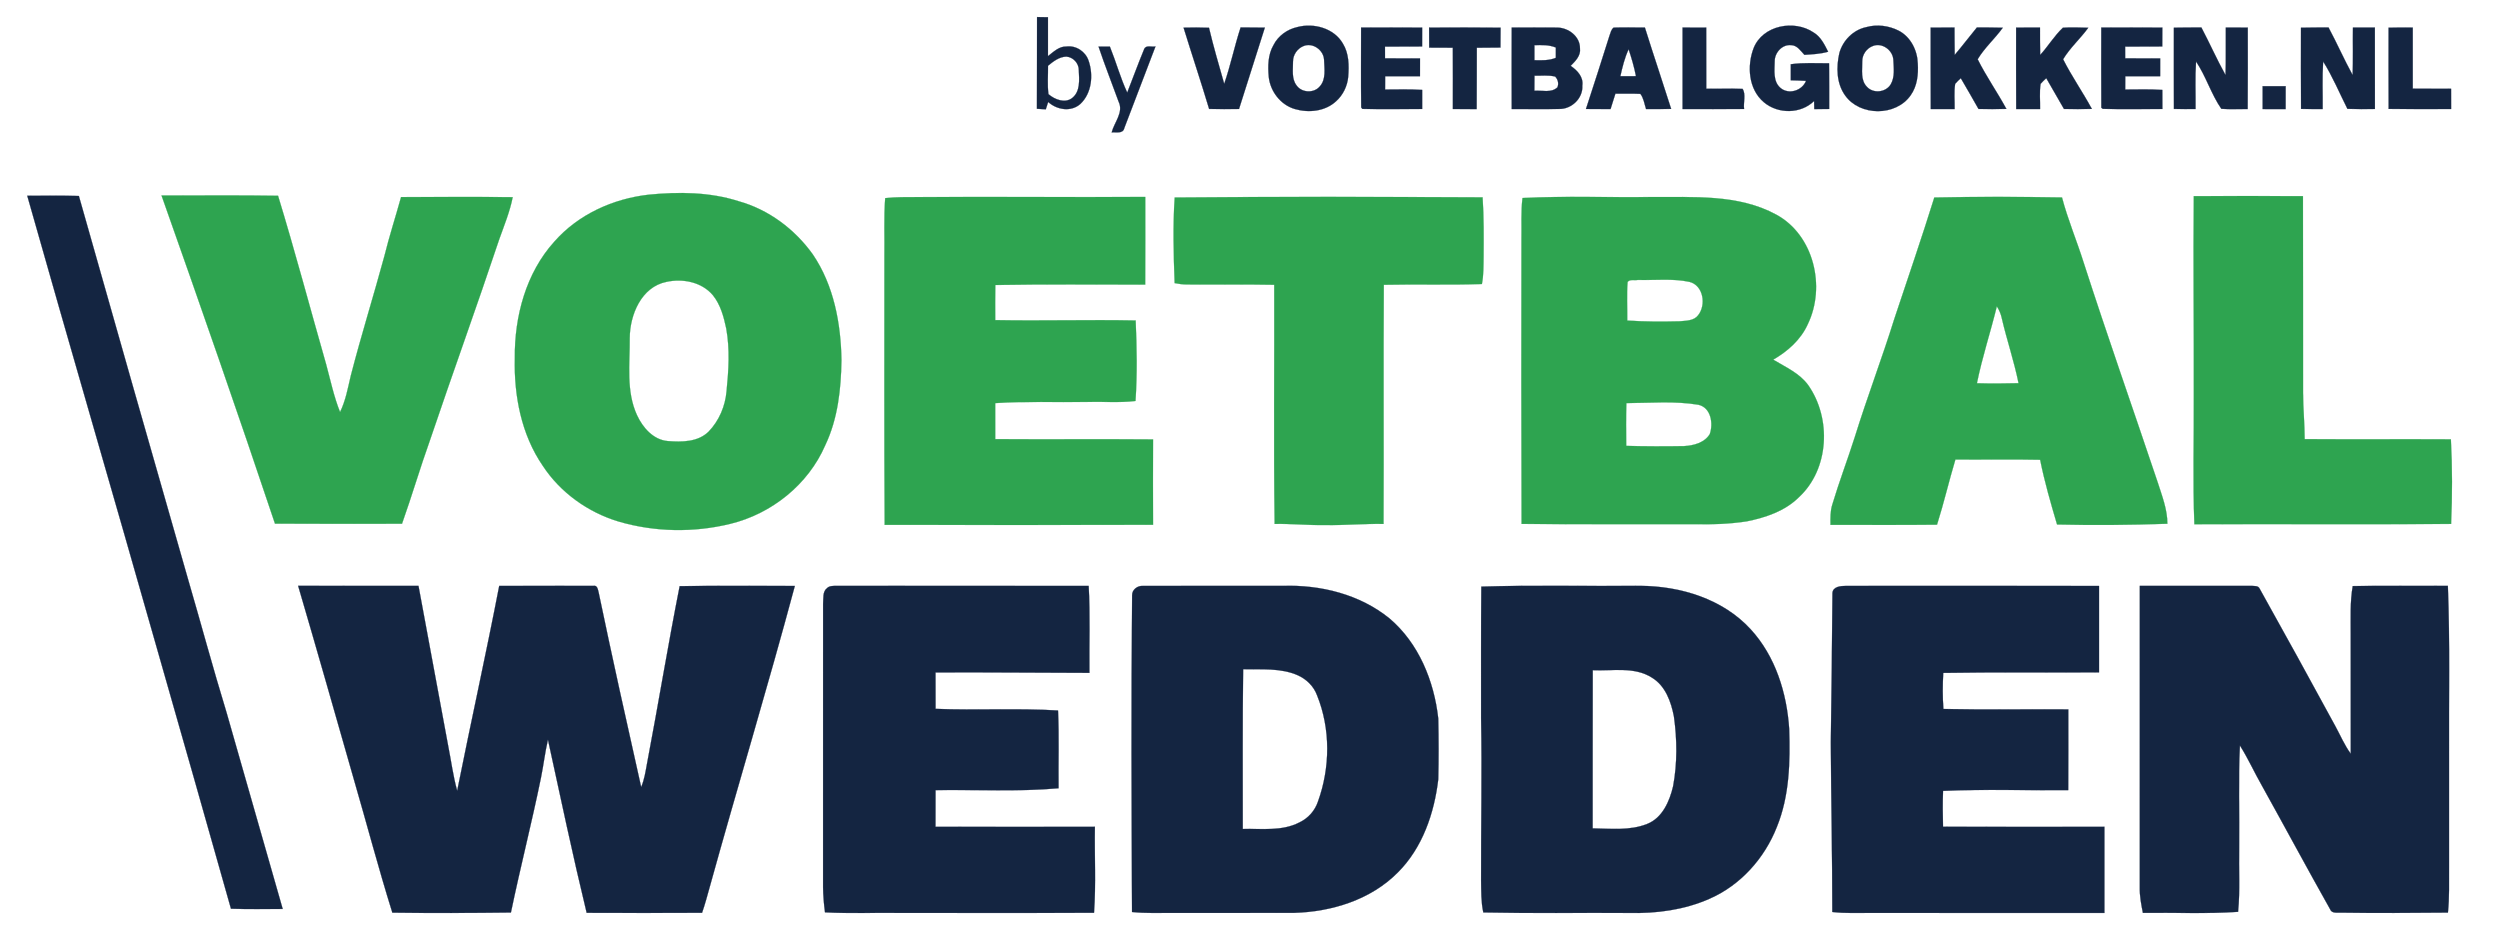
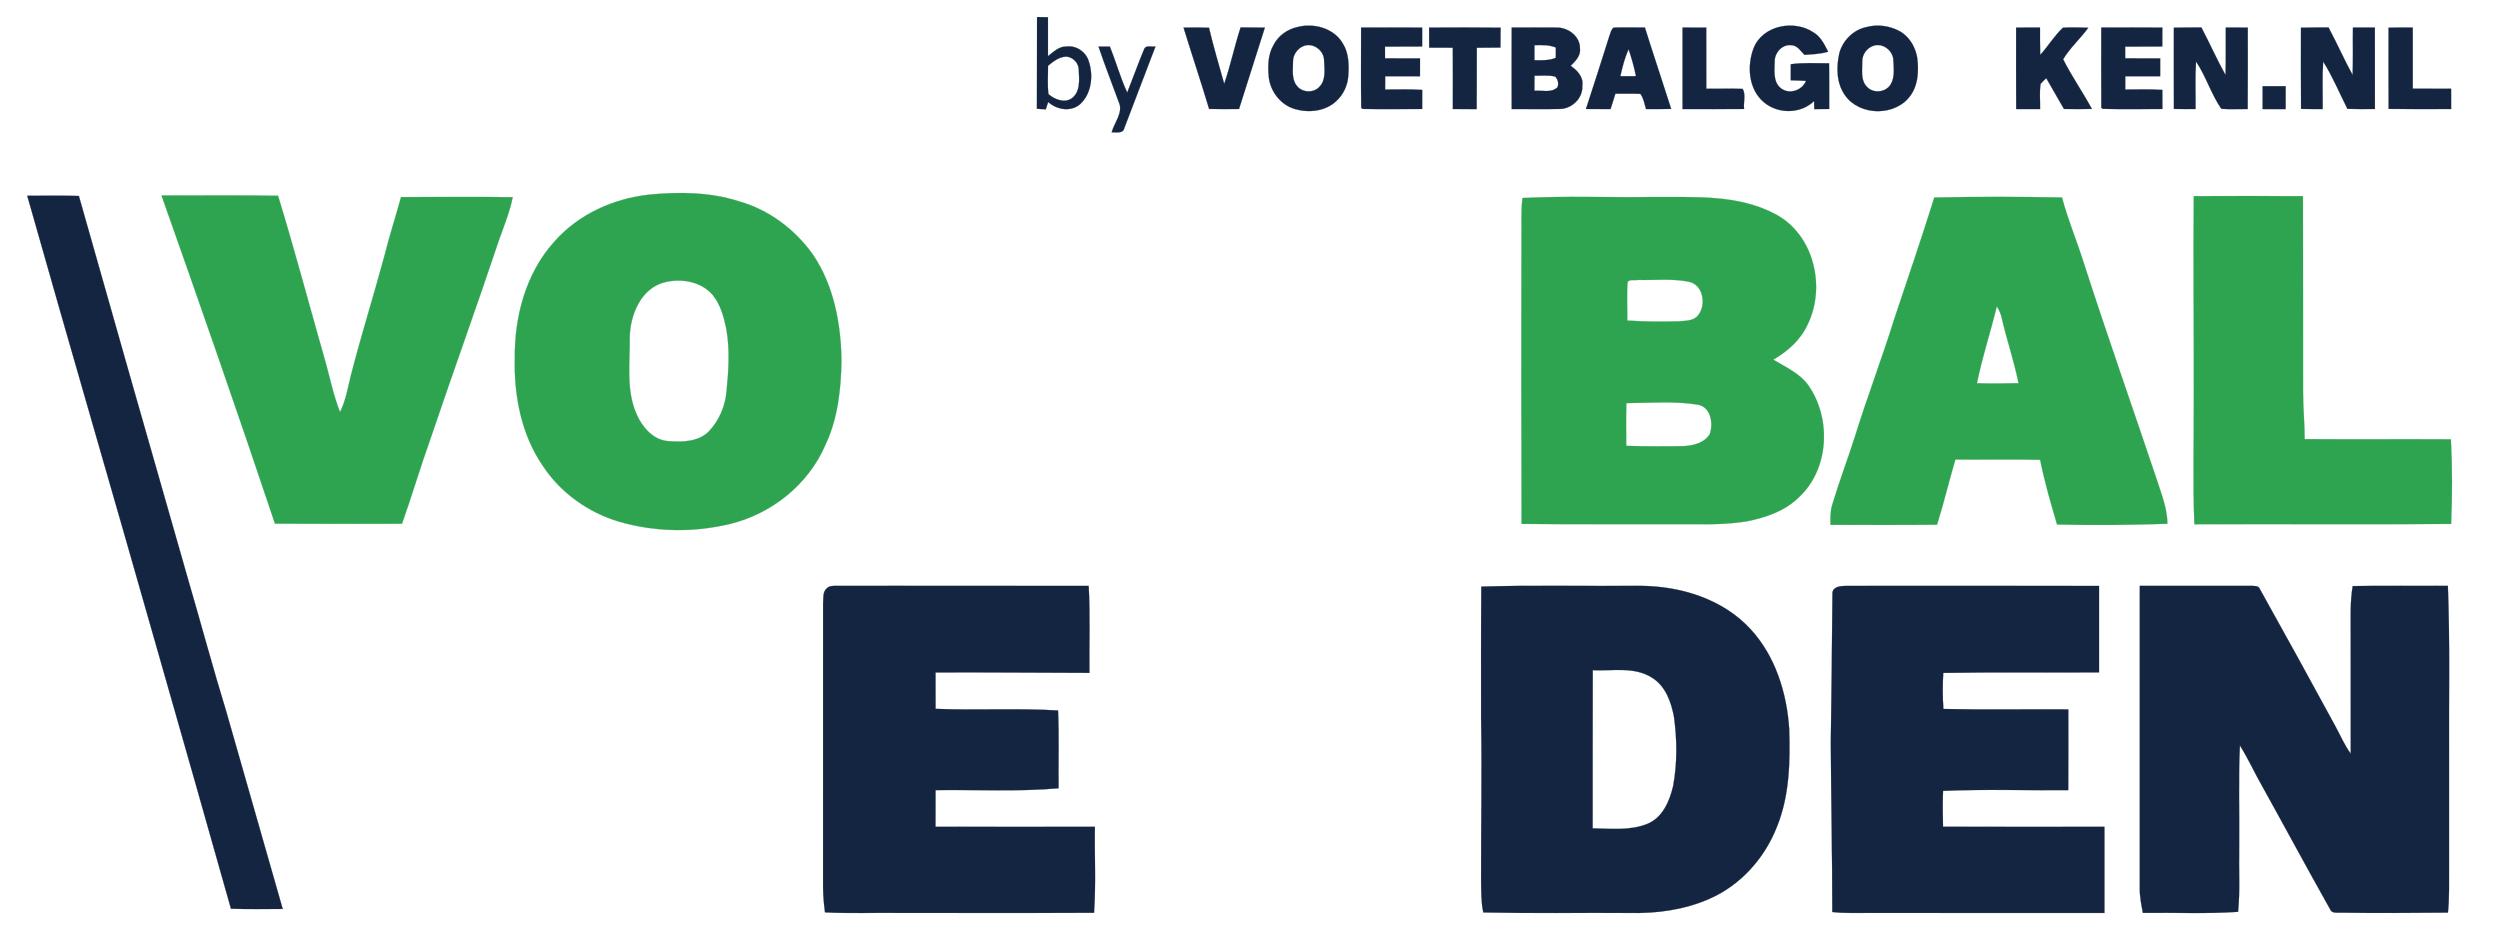
<svg xmlns="http://www.w3.org/2000/svg" width="395px" height="150px" viewBox="0 0 395 150" version="1.1">
  <g id="surface1">
    <path style="fill-rule:nonzero;fill:rgb(7.843%,14.51%,25.49%);fill-opacity:1;stroke-width:0.094;stroke-linecap:butt;stroke-linejoin:miter;stroke:rgb(7.843%,14.51%,25.49%);stroke-opacity:1;stroke-miterlimit:4;" d="M 473.564 7.766 C 475.222 7.788 476.89 7.811 478.547 7.845 C 478.502 13.75 478.514 19.656 478.547 25.574 C 481.062 23.635 483.587 21.065 487.025 21.178 C 491.433 20.626 495.762 23.511 497.115 27.704 C 499.359 34.184 498.547 42.457 493.35 47.326 C 489.1 51.113 482.617 50.031 478.638 46.425 C 478.277 47.54 477.916 48.656 477.555 49.783 C 476.541 49.716 474.523 49.603 473.508 49.535 C 473.598 35.616 473.486 21.685 473.564 7.766 M 478.57 29.935 C 478.626 34.252 478.209 38.591 478.773 42.874 C 481.625 45.331 486.349 47.225 489.675 44.576 C 493.395 41.567 492.831 36.315 492.64 32.066 C 492.719 28.876 490.126 26.002 486.935 25.765 C 483.654 25.867 480.994 27.963 478.57 29.935 Z M 478.57 29.935 " transform="matrix(0.346,0,0,0.347,0,0)" />
    <path style="fill-rule:nonzero;fill:rgb(7.843%,14.51%,25.49%);fill-opacity:1;stroke-width:0.094;stroke-linecap:butt;stroke-linejoin:miter;stroke:rgb(7.843%,14.51%,25.49%);stroke-opacity:1;stroke-miterlimit:4;" d="M 592.345 12.353 C 599.875 10.324 609.188 12.804 613.235 19.859 C 616.008 24.345 616.053 29.823 615.659 34.906 C 615.287 39.155 613.302 43.28 610.101 46.12 C 605.118 50.73 597.553 51.485 591.262 49.637 C 584.757 47.743 580.045 41.589 579.368 34.94 C 578.94 30.104 578.996 24.897 581.522 20.569 C 583.63 16.354 587.779 13.367 592.345 12.353 M 595.287 20.952 C 592.423 22.057 590.405 24.987 590.439 28.064 C 590.484 31.671 589.695 35.785 592.051 38.873 C 594.363 42.232 599.819 42.547 602.525 39.516 C 605.693 36.258 604.746 31.265 604.633 27.163 C 604.396 22.767 599.436 19.239 595.287 20.952 Z M 595.287 20.952 " transform="matrix(0.346,0,0,0.347,0,0)" />
    <path style="fill-rule:nonzero;fill:rgb(7.843%,14.51%,25.49%);fill-opacity:1;stroke-width:0.094;stroke-linecap:butt;stroke-linejoin:miter;stroke:rgb(7.843%,14.51%,25.49%);stroke-opacity:1;stroke-miterlimit:4;" d="M 800.796 21.91 C 804.945 11.474 819.364 8.825 828.18 14.799 C 831.449 16.748 833.152 20.288 834.809 23.556 C 831.28 24.57 827.605 24.728 823.975 24.965 C 822.284 23.195 820.717 20.648 818 20.558 C 813.851 20.073 810.333 23.996 810.401 27.985 C 810.367 32.043 809.556 36.98 812.994 39.989 C 816.726 43.246 822.926 41.341 824.719 36.822 C 822.385 36.675 820.074 36.619 817.752 36.563 C 817.729 34.117 817.729 31.694 817.752 29.259 C 823.535 28.425 829.409 28.865 835.237 28.808 C 835.339 35.751 835.271 42.694 835.294 49.625 C 833.005 49.648 830.739 49.659 828.484 49.671 C 828.462 48.746 828.428 46.909 828.405 45.996 C 822.261 51.959 811.934 51.992 805.463 46.549 C 798.428 40.688 797.684 29.98 800.796 21.91 Z M 800.796 21.91 " transform="matrix(0.346,0,0,0.347,0,0)" />
    <path style="fill-rule:nonzero;fill:rgb(7.843%,14.51%,25.49%);fill-opacity:1;stroke-width:0.094;stroke-linecap:butt;stroke-linejoin:miter;stroke:rgb(7.843%,14.51%,25.49%);stroke-opacity:1;stroke-miterlimit:4;" d="M 852.306 12.342 C 857.187 10.989 862.542 11.699 867.029 13.965 C 872.486 16.771 875.597 22.959 875.744 28.955 C 876.048 33.925 875.484 39.245 872.474 43.415 C 865.733 53.041 849.295 52.995 842.543 43.415 C 838.585 37.881 838.484 30.521 839.95 24.131 C 841.573 18.338 846.364 13.548 852.306 12.342 M 855.293 20.919 C 852.384 21.956 850.333 24.875 850.389 27.974 C 850.445 31.818 849.51 36.439 852.497 39.493 C 855.372 42.716 861.11 42.119 863.365 38.456 C 865.383 35.086 864.741 30.927 864.594 27.185 C 864.335 22.835 859.453 19.273 855.293 20.919 Z M 855.293 20.919 " transform="matrix(0.346,0,0,0.347,0,0)" />
    <path style="fill-rule:nonzero;fill:rgb(7.843%,14.51%,25.49%);fill-opacity:1;stroke-width:0.094;stroke-linecap:butt;stroke-linejoin:miter;stroke:rgb(7.843%,14.51%,25.49%);stroke-opacity:1;stroke-miterlimit:4;" d="M 540.474 12.59 C 544.33 12.499 548.197 12.477 552.075 12.635 C 554.115 21.212 556.607 29.676 559.031 38.174 C 561.951 29.744 563.743 20.975 566.528 12.488 C 570.214 12.544 573.901 12.511 577.587 12.578 C 573.687 24.942 569.741 37.284 565.795 49.625 C 561.24 49.671 556.686 49.693 552.142 49.603 C 548.411 37.205 544.296 24.942 540.474 12.59 Z M 540.474 12.59 " transform="matrix(0.346,0,0,0.347,0,0)" />
    <path style="fill-rule:nonzero;fill:rgb(7.843%,14.51%,25.49%);fill-opacity:1;stroke-width:0.094;stroke-linecap:butt;stroke-linejoin:miter;stroke:rgb(7.843%,14.51%,25.49%);stroke-opacity:1;stroke-miterlimit:4;" d="M 621.544 12.544 C 630.833 12.522 640.134 12.499 649.423 12.567 C 649.435 15.43 649.423 18.304 649.401 21.167 C 643.741 21.234 638.093 21.167 632.445 21.223 C 632.445 23.004 632.445 24.785 632.456 26.565 C 637.789 26.588 643.11 26.565 648.443 26.599 C 648.465 29.304 648.454 31.998 648.431 34.714 C 643.121 34.692 637.823 34.703 632.524 34.714 C 632.479 36.732 632.468 38.749 632.49 40.767 C 638.127 40.755 643.787 40.564 649.435 40.936 C 649.412 43.832 649.423 46.729 649.435 49.625 C 640.337 49.625 631.228 49.761 622.13 49.592 L 621.589 48.927 C 621.431 36.811 621.555 24.672 621.544 12.544 Z M 621.544 12.544 " transform="matrix(0.346,0,0,0.347,0,0)" />
    <path style="fill-rule:nonzero;fill:rgb(7.843%,14.51%,25.49%);fill-opacity:1;stroke-width:0.094;stroke-linecap:butt;stroke-linejoin:miter;stroke:rgb(7.843%,14.51%,25.49%);stroke-opacity:1;stroke-miterlimit:4;" d="M 652.603 12.567 C 663.471 12.522 674.361 12.466 685.24 12.601 C 685.218 15.61 685.229 18.631 685.184 21.651 C 681.565 21.719 677.98 21.696 674.384 21.741 C 674.316 31.051 674.417 40.361 674.316 49.671 C 670.686 49.648 667.067 49.659 663.448 49.637 C 663.459 40.338 663.504 31.04 663.425 21.73 C 659.829 21.696 656.233 21.708 652.636 21.685 C 652.603 18.642 652.569 15.61 652.603 12.567 Z M 652.603 12.567 " transform="matrix(0.346,0,0,0.347,0,0)" />
    <path style="fill-rule:nonzero;fill:rgb(7.843%,14.51%,25.49%);fill-opacity:1;stroke-width:0.094;stroke-linecap:butt;stroke-linejoin:miter;stroke:rgb(7.843%,14.51%,25.49%);stroke-opacity:1;stroke-miterlimit:4;" d="M 690.313 12.544 C 697.235 12.567 704.146 12.454 711.08 12.556 C 716.209 12.612 721.53 16.546 721.485 22.023 C 721.936 25.371 719.366 27.839 717.235 29.992 C 720.234 32.009 723.142 35.041 722.567 38.986 C 722.917 44.745 717.675 49.704 712.038 49.614 C 704.8 49.749 697.551 49.614 690.313 49.648 C 690.268 37.284 690.268 24.909 690.313 12.544 M 700.696 20.558 C 700.685 22.835 700.685 25.123 700.696 27.411 C 703.977 27.49 707.348 27.625 710.459 26.34 C 710.471 24.773 710.471 23.207 710.471 21.64 C 707.359 20.355 703.977 20.479 700.696 20.558 M 700.719 34.455 C 700.685 36.754 700.674 39.042 700.674 41.33 C 704.146 41.048 708.374 42.468 711.192 39.764 C 711.925 38.05 711.429 36.168 710.166 34.861 C 707.089 34.083 703.853 34.556 700.719 34.455 Z M 700.719 34.455 " transform="matrix(0.346,0,0,0.347,0,0)" />
    <path style="fill-rule:nonzero;fill:rgb(7.843%,14.51%,25.49%);fill-opacity:1;stroke-width:0.094;stroke-linecap:butt;stroke-linejoin:miter;stroke:rgb(7.843%,14.51%,25.49%);stroke-opacity:1;stroke-miterlimit:4;" d="M 734.991 16.185 C 735.487 14.945 735.701 13.412 736.885 12.567 C 741.631 12.409 746.378 12.578 751.135 12.544 C 755.013 24.931 759.207 37.216 763.13 49.592 C 759.309 49.682 755.487 49.659 751.665 49.648 C 750.91 47.315 750.594 44.745 749.083 42.739 C 745.273 42.547 741.462 42.739 737.663 42.66 C 736.885 44.982 736.164 47.315 735.453 49.659 C 731.699 49.659 727.956 49.671 724.225 49.625 C 727.855 38.49 731.485 27.366 734.991 16.185 M 739.929 34.692 C 742.296 34.725 744.675 34.725 747.065 34.68 C 746.242 30.521 745.059 26.441 743.706 22.429 C 741.879 26.317 740.876 30.521 739.929 34.692 Z M 739.929 34.692 " transform="matrix(0.346,0,0,0.347,0,0)" />
    <path style="fill-rule:nonzero;fill:rgb(7.843%,14.51%,25.49%);fill-opacity:1;stroke-width:0.094;stroke-linecap:butt;stroke-linejoin:miter;stroke:rgb(7.843%,14.51%,25.49%);stroke-opacity:1;stroke-miterlimit:4;" d="M 768.339 12.544 C 771.935 12.522 775.554 12.522 779.15 12.567 C 779.195 21.843 779.15 31.108 779.173 40.395 C 784.686 40.485 790.221 40.237 795.745 40.474 C 797.369 42.931 796.016 46.695 796.433 49.625 C 787.064 49.682 777.696 49.659 768.339 49.648 C 768.316 37.284 768.305 24.909 768.339 12.544 Z M 768.339 12.544 " transform="matrix(0.346,0,0,0.347,0,0)" />
-     <path style="fill-rule:nonzero;fill:rgb(7.843%,14.51%,25.49%);fill-opacity:1;stroke-width:0.094;stroke-linecap:butt;stroke-linejoin:miter;stroke:rgb(7.843%,14.51%,25.49%);stroke-opacity:1;stroke-miterlimit:4;" d="M 881.629 12.567 C 885.259 12.522 888.889 12.522 892.519 12.533 C 892.564 16.692 892.519 20.851 892.609 24.999 C 896.104 20.93 899.317 16.624 902.756 12.499 C 906.679 12.544 910.625 12.477 914.57 12.623 C 910.985 17.594 906.239 21.73 903.094 26.982 C 906.983 34.759 912.045 41.928 916.205 49.592 C 911.955 49.693 907.716 49.682 903.477 49.614 C 900.816 44.926 898.133 40.248 895.394 35.605 C 894.492 36.427 893.59 37.261 892.812 38.186 C 892.215 41.961 892.654 45.827 892.575 49.648 C 888.934 49.659 885.304 49.648 881.674 49.659 C 881.583 37.295 881.651 24.931 881.629 12.567 Z M 881.629 12.567 " transform="matrix(0.346,0,0,0.347,0,0)" />
    <path style="fill-rule:nonzero;fill:rgb(7.843%,14.51%,25.49%);fill-opacity:1;stroke-width:0.094;stroke-linecap:butt;stroke-linejoin:miter;stroke:rgb(7.843%,14.51%,25.49%);stroke-opacity:1;stroke-miterlimit:4;" d="M 920.658 12.556 C 924.288 12.522 927.919 12.522 931.56 12.544 C 931.582 16.703 931.526 20.874 931.639 25.033 C 935.269 21.043 938.087 16.343 942.011 12.623 C 945.866 12.364 949.744 12.544 953.6 12.635 C 950.004 17.594 945.269 21.753 942.112 26.982 C 946.035 34.748 951.075 41.928 955.235 49.592 C 950.985 49.693 946.746 49.682 942.507 49.614 C 939.846 44.926 937.152 40.248 934.423 35.605 C 933.522 36.439 932.608 37.261 931.83 38.186 C 931.244 41.973 931.673 45.838 931.594 49.648 C 927.952 49.659 924.322 49.648 920.692 49.648 C 920.613 37.295 920.658 24.92 920.658 12.556 Z M 920.658 12.556 " transform="matrix(0.346,0,0,0.347,0,0)" />
    <path style="fill-rule:nonzero;fill:rgb(7.843%,14.51%,25.49%);fill-opacity:1;stroke-width:0.094;stroke-linecap:butt;stroke-linejoin:miter;stroke:rgb(7.843%,14.51%,25.49%);stroke-opacity:1;stroke-miterlimit:4;" d="M 959.541 12.544 C 968.831 12.533 978.132 12.488 987.433 12.567 C 987.433 15.441 987.421 18.304 987.399 21.167 C 981.739 21.234 976.08 21.167 970.432 21.223 C 970.42 23.004 970.443 24.785 970.454 26.565 C 975.776 26.588 981.108 26.565 986.44 26.599 C 986.463 29.304 986.452 32.009 986.429 34.714 C 981.119 34.692 975.809 34.703 970.511 34.714 C 970.466 36.732 970.454 38.749 970.477 40.767 C 976.125 40.755 981.784 40.552 987.433 40.947 C 987.421 43.844 987.421 46.729 987.455 49.625 C 978.368 49.614 969.304 49.795 960.24 49.569 L 959.564 49.039 C 959.462 36.878 959.541 24.706 959.541 12.544 Z M 959.541 12.544 " transform="matrix(0.346,0,0,0.347,0,0)" />
    <path style="fill-rule:nonzero;fill:rgb(7.843%,14.51%,25.49%);fill-opacity:1;stroke-width:0.094;stroke-linecap:butt;stroke-linejoin:miter;stroke:rgb(7.843%,14.51%,25.49%);stroke-opacity:1;stroke-miterlimit:4;" d="M 992.697 12.601 C 996.88 12.488 1001.062 12.544 1005.256 12.511 C 1009.044 19.679 1012.336 27.095 1016.271 34.173 C 1016.53 26.971 1016.316 19.758 1016.406 12.544 C 1019.754 12.522 1023.091 12.522 1026.44 12.556 C 1026.44 24.92 1026.507 37.295 1026.395 49.648 C 1022.381 49.58 1018.356 49.84 1014.366 49.547 C 1009.721 42.863 1007.387 34.771 1002.81 27.997 C 1002.325 35.199 1002.675 42.423 1002.596 49.637 C 999.304 49.659 996.001 49.659 992.72 49.603 C 992.664 37.273 992.697 24.931 992.697 12.601 Z M 992.697 12.601 " transform="matrix(0.346,0,0,0.347,0,0)" />
    <path style="fill-rule:nonzero;fill:rgb(7.843%,14.51%,25.49%);fill-opacity:1;stroke-width:0.094;stroke-linecap:butt;stroke-linejoin:miter;stroke:rgb(7.843%,14.51%,25.49%);stroke-opacity:1;stroke-miterlimit:4;" d="M 1050.735 12.612 C 1054.906 12.488 1059.1 12.544 1063.305 12.499 C 1067.149 19.623 1070.396 27.061 1074.308 34.151 C 1074.601 26.96 1074.364 19.747 1074.466 12.544 C 1077.803 12.522 1081.14 12.522 1084.477 12.544 C 1084.522 24.897 1084.488 37.261 1084.499 49.625 C 1080.306 49.671 1076.134 49.704 1071.952 49.569 C 1068.299 42.356 1065.188 34.827 1060.858 27.985 C 1060.374 35.188 1060.723 42.435 1060.644 49.648 C 1057.341 49.659 1054.049 49.659 1050.768 49.592 C 1050.678 37.261 1050.735 24.942 1050.735 12.612 Z M 1050.735 12.612 " transform="matrix(0.346,0,0,0.347,0,0)" />
    <path style="fill-rule:nonzero;fill:rgb(7.843%,14.51%,25.49%);fill-opacity:1;stroke-width:0.094;stroke-linecap:butt;stroke-linejoin:miter;stroke:rgb(7.843%,14.51%,25.49%);stroke-opacity:1;stroke-miterlimit:4;" d="M 1090.734 12.612 C 1094.398 12.499 1098.096 12.511 1101.782 12.556 C 1101.748 21.832 1101.748 31.096 1101.782 40.372 C 1107.611 40.417 1113.439 40.383 1119.279 40.406 C 1119.313 43.494 1119.313 46.56 1119.29 49.637 C 1109.775 49.637 1100.271 49.716 1090.756 49.592 C 1090.666 37.261 1090.745 24.931 1090.734 12.612 Z M 1090.734 12.612 " transform="matrix(0.346,0,0,0.347,0,0)" />
    <path style="fill-rule:nonzero;fill:rgb(7.843%,14.51%,25.49%);fill-opacity:1;stroke-width:0.094;stroke-linecap:butt;stroke-linejoin:miter;stroke:rgb(7.843%,14.51%,25.49%);stroke-opacity:1;stroke-miterlimit:4;" d="M 501.647 21.212 C 503.372 21.212 505.086 21.212 506.822 21.234 C 509.629 28.143 511.58 35.39 514.747 42.153 C 517.34 35.582 519.742 28.944 522.459 22.418 C 523.237 20.333 525.965 21.516 527.645 21.155 C 522.876 33.531 518.13 45.906 513.417 58.304 C 512.82 61.054 509.64 60.074 507.645 60.299 C 508.806 55.7 513.214 51.158 510.813 46.289 C 507.78 37.915 504.477 29.654 501.647 21.212 Z M 501.647 21.212 " transform="matrix(0.346,0,0,0.347,0,0)" />
    <path style="fill-rule:nonzero;fill:rgb(7.843%,14.51%,25.49%);fill-opacity:1;stroke-width:0.094;stroke-linecap:butt;stroke-linejoin:miter;stroke:rgb(7.843%,14.51%,25.49%);stroke-opacity:1;stroke-miterlimit:4;" d="M 1033.226 39.245 C 1036.733 39.245 1040.227 39.245 1043.745 39.245 C 1043.734 42.716 1043.734 46.199 1043.734 49.671 C 1040.216 49.648 1036.721 49.648 1033.226 49.659 C 1033.215 46.188 1033.226 42.716 1033.226 39.245 Z M 1033.226 39.245 " transform="matrix(0.346,0,0,0.347,0,0)" />
    <path style="fill-rule:nonzero;fill:rgb(18.039%,64.314%,31.373%);fill-opacity:1;stroke-width:0.094;stroke-linecap:butt;stroke-linejoin:miter;stroke:rgb(18.039%,64.314%,31.373%);stroke-opacity:1;stroke-miterlimit:4;" d="M 296.432 88.623 C 310.062 87.315 324.131 87.417 337.299 91.621 C 350.963 95.408 362.935 104.357 371.165 115.83 C 380.748 129.896 383.983 147.242 384.254 164.013 C 384.051 177.2 382.597 190.725 376.825 202.774 C 369.057 220.649 352.315 233.971 333.466 238.525 C 316.781 242.582 299.036 242.289 282.542 237.488 C 268.563 233.306 255.948 224.357 247.887 212.128 C 238.045 197.859 234.652 180.085 235.091 162.999 C 234.911 144.075 240.176 124.351 253.095 110.071 C 264.065 97.594 280.062 90.415 296.432 88.623 M 304.323 128.341 C 292.835 130.64 287.593 143.421 287.559 154.027 C 287.672 165.715 285.823 178.113 290.896 189.068 C 293.512 194.715 298.359 200.294 304.943 200.835 C 311.335 201.308 318.63 201.353 323.556 196.563 C 328.359 191.627 331.234 184.875 331.786 178.045 C 332.744 168.589 333.353 158.953 331.628 149.541 C 330.501 144.255 329.035 138.733 325.563 134.45 C 320.478 128.375 311.786 126.718 304.323 128.341 Z M 304.323 128.341 " transform="matrix(0.346,0,0,0.347,0,0)" />
    <path style="fill-rule:nonzero;fill:rgb(7.843%,14.51%,25.49%);fill-opacity:1;stroke-width:0.094;stroke-linecap:butt;stroke-linejoin:miter;stroke:rgb(7.843%,14.51%,25.49%);stroke-opacity:1;stroke-miterlimit:4;" d="M 12.446 89.13 C 20.315 89.141 28.173 88.972 36.02 89.242 C 52.468 147.287 69.085 205.287 85.737 263.287 C 91.712 283.664 97.225 304.155 103.459 324.453 C 111.993 354.265 120.55 384.065 129.096 413.876 C 121.215 413.854 113.335 414.045 105.466 413.764 C 94.215 373.978 82.862 334.237 71.464 294.507 C 51.949 226.003 31.893 157.656 12.446 89.13 Z M 12.446 89.13 " transform="matrix(0.346,0,0,0.347,0,0)" />
    <path style="fill-rule:nonzero;fill:rgb(18.039%,64.314%,31.373%);fill-opacity:1;stroke-width:0.094;stroke-linecap:butt;stroke-linejoin:miter;stroke:rgb(18.039%,64.314%,31.373%);stroke-opacity:1;stroke-miterlimit:4;" d="M 73.764 89.017 C 91.498 89.051 109.242 88.837 126.965 89.13 C 134.777 114.579 141.587 140.322 148.937 165.907 C 150.921 173.176 152.455 180.615 155.284 187.626 C 157.844 182.441 158.847 176.715 160.177 171.125 C 164.901 152.844 170.572 134.81 175.532 116.585 C 177.764 107.546 180.662 98.71 183.142 89.738 C 200.131 89.716 217.121 89.581 234.122 89.783 C 232.825 96.366 230.243 102.598 227.989 108.91 C 217.752 139.488 206.726 169.795 196.377 200.35 C 191.845 212.974 188.08 225.845 183.57 238.48 C 164.236 238.491 144.901 238.57 125.567 238.434 C 108.792 188.471 91.385 138.71 73.764 89.017 Z M 73.764 89.017 " transform="matrix(0.346,0,0,0.347,0,0)" />
    <path style="fill-rule:nonzero;fill:rgb(18.039%,64.314%,31.373%);fill-opacity:1;stroke-width:0.094;stroke-linecap:butt;stroke-linejoin:miter;stroke:rgb(18.039%,64.314%,31.373%);stroke-opacity:1;stroke-miterlimit:4;" d="M 1001.784 89.31 C 1018.402 89.231 1035.019 89.22 1051.636 89.321 C 1051.715 119.212 1051.648 149.102 1051.682 178.992 C 1051.715 185.98 1052.403 192.945 1052.426 199.945 C 1074.68 200.102 1096.946 199.911 1119.189 200.035 C 1119.865 212.872 1119.843 225.721 1119.29 238.558 C 1080.215 238.84 1041.141 238.558 1002.055 238.705 C 1001.288 219.139 1001.897 199.573 1001.795 180.006 C 1001.885 149.778 1001.48 119.538 1001.784 89.31 Z M 1001.784 89.31 " transform="matrix(0.346,0,0,0.347,0,0)" />
-     <path style="fill-rule:nonzero;fill:rgb(18.039%,64.314%,31.373%);fill-opacity:1;stroke-width:0.094;stroke-linecap:butt;stroke-linejoin:miter;stroke:rgb(18.039%,64.314%,31.373%);stroke-opacity:1;stroke-miterlimit:4;" d="M 404.22 90.212 C 409.135 89.671 414.073 89.761 419 89.738 C 453.655 89.558 488.333 89.829 522.989 89.671 C 522.989 102.982 523.045 116.281 522.955 129.592 C 500.137 129.637 477.33 129.344 454.523 129.772 C 454.422 135.092 454.433 140.423 454.478 145.754 C 475.853 146.149 497.217 145.506 518.592 145.923 C 519.133 158.13 519.336 170.381 518.524 182.576 C 511.038 183.478 503.496 182.79 495.999 183.016 C 482.155 183.219 468.288 182.666 454.467 183.546 C 454.444 189.023 454.478 194.478 454.478 199.945 C 478.491 200.114 502.515 199.866 526.54 200.069 C 526.483 213.03 526.483 225.991 526.54 238.953 C 485.684 239.099 444.828 239.054 403.972 238.975 C 403.735 198.31 403.87 157.656 403.859 117.003 C 404.006 108.065 403.555 99.116 404.22 90.212 Z M 404.22 90.212 " transform="matrix(0.346,0,0,0.347,0,0)" />
-     <path style="fill-rule:nonzero;fill:rgb(18.039%,64.314%,31.373%);fill-opacity:1;stroke-width:0.094;stroke-linecap:butt;stroke-linejoin:miter;stroke:rgb(18.039%,64.314%,31.373%);stroke-opacity:1;stroke-miterlimit:4;" d="M 536.416 89.93 C 583.28 89.502 630.157 89.637 677.022 89.851 C 677.642 98.879 677.529 107.941 677.484 116.991 C 677.416 121.105 677.506 125.264 676.706 129.322 C 661.791 129.874 646.842 129.333 631.915 129.682 C 631.69 165.974 631.96 202.266 631.791 238.558 C 622.851 238.401 613.934 239.235 605.005 239.066 C 597.339 239.212 589.695 238.412 582.052 238.558 C 581.578 202.266 581.984 165.974 581.871 129.682 C 568.557 129.412 555.243 129.66 541.928 129.536 C 540.068 129.524 538.219 129.265 536.393 128.916 C 535.92 115.943 535.559 102.891 536.416 89.93 Z M 536.416 89.93 " transform="matrix(0.346,0,0,0.347,0,0)" />
    <path style="fill-rule:nonzero;fill:rgb(18.039%,64.314%,31.373%);fill-opacity:1;stroke-width:0.094;stroke-linecap:butt;stroke-linejoin:miter;stroke:rgb(18.039%,64.314%,31.373%);stroke-opacity:1;stroke-miterlimit:4;" d="M 695.251 90.155 C 714.8 89.186 734.416 89.964 753.999 89.705 C 773.209 89.885 793.739 88.251 811.224 97.774 C 828.315 107.095 833.794 130.584 825.542 147.569 C 822.374 154.658 816.365 159.944 809.747 163.765 C 815.362 167.146 821.731 169.897 825.7 175.352 C 836.376 190.466 835.361 213.639 821.438 226.431 C 815.046 232.754 806.23 235.662 797.617 237.398 C 789.804 238.581 781.879 238.874 773.987 238.671 C 747.595 238.637 721.215 238.773 694.823 238.547 C 694.699 195.369 694.665 152.19 694.766 109 C 694.902 102.722 694.473 96.399 695.251 90.155 M 743.243 128.375 C 742.77 134.213 743.142 140.096 743.086 145.957 C 751.045 146.498 759.049 146.487 767.031 146.295 C 769.928 146.014 773.525 146.126 775.464 143.523 C 779.218 138.834 777.865 129.919 771.484 128.341 C 763.762 126.707 755.769 127.665 747.945 127.462 C 746.434 127.766 744.292 127.045 743.243 128.375 M 742.691 183.546 C 742.477 190.038 742.545 196.53 742.612 203.022 C 751.406 203.258 760.233 203.281 769.049 203.123 C 773.378 202.886 778.395 201.613 780.774 197.634 C 782.431 192.867 781.36 185.664 775.644 184.312 C 764.765 182.486 753.649 183.5 742.691 183.546 Z M 742.691 183.546 " transform="matrix(0.346,0,0,0.347,0,0)" />
    <path style="fill-rule:nonzero;fill:rgb(18.039%,64.314%,31.373%);fill-opacity:1;stroke-width:0.094;stroke-linecap:butt;stroke-linejoin:miter;stroke:rgb(18.039%,64.314%,31.373%);stroke-opacity:1;stroke-miterlimit:4;" d="M 883.297 89.93 C 902.733 89.524 922.169 89.581 941.605 89.907 C 944.254 99.972 948.347 109.575 951.469 119.482 C 962.326 153.024 974.084 186.273 985.324 219.68 C 987.286 225.811 989.721 231.942 989.732 238.48 C 972.935 239.054 956.137 239.223 939.35 238.818 C 936.464 229.091 933.623 219.319 931.628 209.356 C 918.73 209.074 905.822 209.344 892.925 209.243 C 889.96 219.094 887.649 229.113 884.537 238.908 C 868.326 239.088 852.103 238.987 835.891 238.975 C 835.846 235.865 835.778 232.709 836.725 229.722 C 839.826 219.375 843.704 209.288 846.984 198.998 C 852.621 180.897 859.408 163.19 865.067 145.101 C 871.212 126.729 877.514 108.414 883.297 89.93 M 911.842 139.488 C 908.99 151.209 905.146 162.672 902.756 174.495 C 909.08 174.675 915.416 174.642 921.763 174.472 C 919.756 164.475 916.408 154.805 914.108 144.875 C 913.702 142.937 912.913 141.133 911.842 139.488 Z M 911.842 139.488 " transform="matrix(0.346,0,0,0.347,0,0)" />
-     <path style="fill-rule:nonzero;fill:rgb(7.843%,14.51%,25.49%);fill-opacity:1;stroke-width:0.094;stroke-linecap:butt;stroke-linejoin:miter;stroke:rgb(7.843%,14.51%,25.49%);stroke-opacity:1;stroke-miterlimit:4;" d="M 136.142 266.736 C 154.461 266.814 172.781 266.747 191.101 266.769 C 195.577 291.047 200.131 315.313 204.652 339.579 C 206.016 346.398 206.896 353.341 208.767 360.069 C 215.013 328.951 221.923 297.944 227.966 266.792 C 242.306 266.736 256.647 266.792 270.975 266.758 C 272.836 266.352 273.016 268.528 273.366 269.756 C 279.555 299.365 286.139 328.883 292.79 358.379 C 294.278 354.941 294.808 351.21 295.485 347.559 C 300.614 320.7 305.045 293.707 310.366 266.893 C 327.897 266.634 345.427 266.814 362.958 266.803 C 350.624 312.709 336.769 358.198 324.052 404.003 C 322.959 407.891 321.933 411.802 320.591 415.623 C 303.027 415.736 285.473 415.702 267.898 415.635 C 261.551 389.464 255.97 363.101 250.221 336.784 C 248.868 342.498 248.214 348.359 247.03 354.118 C 242.825 374.665 237.583 394.975 233.31 415.499 C 215.261 415.713 197.2 415.815 179.162 415.556 C 172.826 395.358 167.426 374.868 161.496 354.547 C 153.097 325.265 144.755 295.961 136.142 266.736 Z M 136.142 266.736 " transform="matrix(0.346,0,0,0.347,0,0)" />
    <path style="fill-rule:nonzero;fill:rgb(7.843%,14.51%,25.49%);fill-opacity:1;stroke-width:0.094;stroke-linecap:butt;stroke-linejoin:miter;stroke:rgb(7.843%,14.51%,25.49%);stroke-opacity:1;stroke-miterlimit:4;" d="M 377.76 267.705 C 378.91 266.657 380.5 266.814 381.932 266.758 C 420.341 266.803 458.74 266.736 497.138 266.792 C 497.871 279.967 497.352 293.188 497.487 306.375 C 474.061 306.353 450.645 306.071 427.207 306.195 C 427.218 311.717 427.196 317.24 427.229 322.763 C 445.865 323.495 464.534 322.38 483.147 323.507 C 483.677 335.296 483.26 347.119 483.395 358.92 C 464.715 360.565 445.955 359.483 427.218 359.765 C 427.207 365.333 427.229 370.889 427.196 376.457 C 451.457 376.513 475.718 376.491 499.979 376.468 C 499.765 389.509 500.509 402.605 499.584 415.612 C 470.047 415.781 440.521 415.635 410.995 415.68 C 399.575 415.522 388.143 416.006 376.734 415.42 C 376.227 411.633 375.9 407.813 375.855 403.992 C 375.866 360.982 375.855 317.961 375.866 274.952 C 376.103 272.495 375.494 269.362 377.76 267.705 Z M 377.76 267.705 " transform="matrix(0.346,0,0,0.347,0,0)" />
-     <path style="fill-rule:nonzero;fill:rgb(7.843%,14.51%,25.49%);fill-opacity:1;stroke-width:0.094;stroke-linecap:butt;stroke-linejoin:miter;stroke:rgb(7.843%,14.51%,25.49%);stroke-opacity:1;stroke-miterlimit:4;" d="M 516.98 271.03 C 516.912 268.46 519.516 266.555 521.963 266.792 C 543.304 266.736 564.645 266.792 585.997 266.769 C 603.122 266.228 620.969 270.647 634.463 281.557 C 647.856 292.839 654.88 310.106 656.785 327.215 C 656.977 336.401 656.999 345.598 656.785 354.795 C 654.959 370.292 649.57 386.082 638.285 397.286 C 625.974 409.684 608.195 415.139 591.071 415.646 C 572.379 415.725 553.687 415.657 534.995 415.68 C 528.975 415.635 522.943 415.905 516.935 415.263 C 516.709 367.181 516.517 319.1 516.98 271.03 M 567.678 304.718 C 567.362 328.962 567.531 353.205 567.509 377.46 C 576.155 377.235 585.434 378.61 593.416 374.451 C 597.384 372.591 600.462 369.12 601.848 364.972 C 607.463 349.52 607.643 331.904 601.431 316.598 C 599.92 312.495 596.606 309.249 592.649 307.48 C 584.836 304.031 576.009 304.91 567.678 304.718 Z M 567.678 304.718 " transform="matrix(0.346,0,0,0.347,0,0)" />
    <path style="fill-rule:nonzero;fill:rgb(7.843%,14.51%,25.49%);fill-opacity:1;stroke-width:0.094;stroke-linecap:butt;stroke-linejoin:miter;stroke:rgb(7.843%,14.51%,25.49%);stroke-opacity:1;stroke-miterlimit:4;" d="M 676.435 267.096 C 700.606 266.364 724.811 266.983 749.004 266.758 C 767.358 266.837 786.738 272.698 799.443 286.538 C 810.762 298.835 815.959 315.55 817.03 331.96 C 817.515 346.928 817.165 362.357 811.438 376.435 C 805.813 390.827 794.686 403.237 780.368 409.357 C 768.97 414.327 756.355 415.984 743.999 415.691 C 721.778 415.567 699.569 415.928 677.36 415.465 C 676.289 410.72 676.435 405.829 676.334 401.005 C 676.266 376.333 676.785 351.661 676.334 327.001 C 676.356 307.029 676.255 287.068 676.435 267.096 M 727.325 305.169 C 727.246 329.165 727.325 353.183 727.28 377.178 C 735.566 377.291 744.247 378.317 752.161 375.172 C 759.128 372.445 762.42 364.826 764.021 358.007 C 765.971 347.547 765.87 336.761 764.393 326.246 C 763.108 319.539 760.515 312.292 754.382 308.573 C 746.321 303.4 736.333 305.586 727.325 305.169 Z M 727.325 305.169 " transform="matrix(0.346,0,0,0.347,0,0)" />
    <path style="fill-rule:nonzero;fill:rgb(7.843%,14.51%,25.49%);fill-opacity:1;stroke-width:0.094;stroke-linecap:butt;stroke-linejoin:miter;stroke:rgb(7.843%,14.51%,25.49%);stroke-opacity:1;stroke-miterlimit:4;" d="M 836.782 270.027 C 836.973 267.051 840.637 266.769 842.948 266.781 C 881.471 266.781 919.993 266.736 958.515 266.803 C 958.493 279.922 958.493 293.042 958.515 306.161 C 934.795 306.307 911.087 306.003 887.378 306.398 C 887.085 311.875 887.029 317.353 887.457 322.819 C 906.465 323.225 925.483 322.876 944.491 323 C 944.491 335.251 944.547 347.502 944.457 359.765 C 925.404 359.945 906.318 359.269 887.288 360.114 C 887.074 365.547 887.13 370.991 887.277 376.435 C 911.842 376.559 936.408 376.468 960.984 376.468 C 961.018 389.543 960.996 402.617 960.984 415.702 C 925.326 415.657 889.655 415.691 853.997 415.68 C 848.224 415.612 842.441 415.95 836.714 415.251 C 836.725 389.497 836.15 363.755 836.038 338.001 C 836.398 315.347 836.567 292.692 836.782 270.027 Z M 836.782 270.027 " transform="matrix(0.346,0,0,0.347,0,0)" />
    <path style="fill-rule:nonzero;fill:rgb(7.843%,14.51%,25.49%);fill-opacity:1;stroke-width:0.094;stroke-linecap:butt;stroke-linejoin:miter;stroke:rgb(7.843%,14.51%,25.49%);stroke-opacity:1;stroke-miterlimit:4;" d="M 977.128 266.758 C 994.107 266.781 1011.085 266.769 1028.074 266.758 C 1029.348 266.905 1031.231 266.544 1031.874 268.065 C 1043.519 288.838 1055.007 309.711 1066.416 330.619 C 1068.727 334.845 1070.61 339.297 1073.462 343.197 C 1073.429 325.141 1073.417 307.074 1073.44 288.995 C 1073.485 281.613 1073.09 274.186 1074.364 266.86 C 1088.84 266.645 1103.327 266.814 1117.813 266.769 C 1118.805 292.501 1118.208 318.255 1118.343 343.997 C 1118.343 361.005 1118.343 378.001 1118.343 394.986 C 1118.287 401.839 1118.557 408.714 1117.836 415.533 C 1101.545 415.657 1085.243 415.815 1068.942 415.556 C 1067.183 415.465 1064.793 416.063 1064.015 413.955 C 1053.53 395.392 1043.418 376.615 1033.035 357.984 C 1029.517 351.875 1026.631 345.395 1022.843 339.444 C 1022.088 354.941 1022.697 370.484 1022.505 386.003 C 1022.291 395.719 1022.979 405.479 1022.009 415.184 C 1007.556 416.176 993.036 415.465 978.549 415.657 C 977.782 411.825 977.038 407.982 977.117 404.059 C 977.14 358.3 977.117 312.529 977.128 266.758 Z M 977.128 266.758 " transform="matrix(0.346,0,0,0.347,0,0)" />
  </g>
</svg>